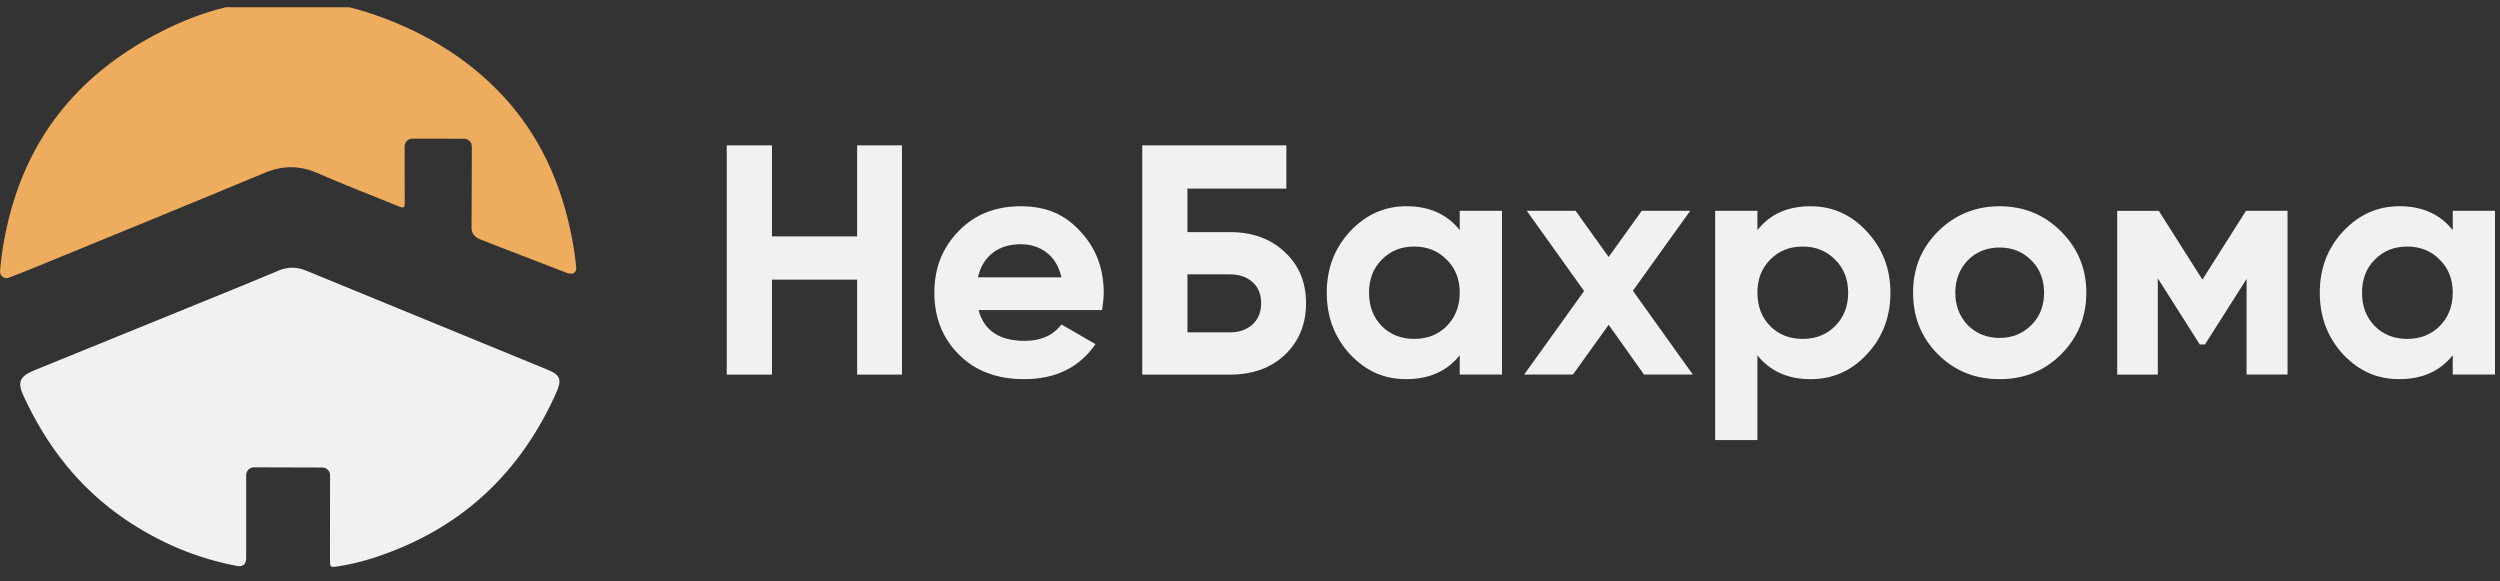
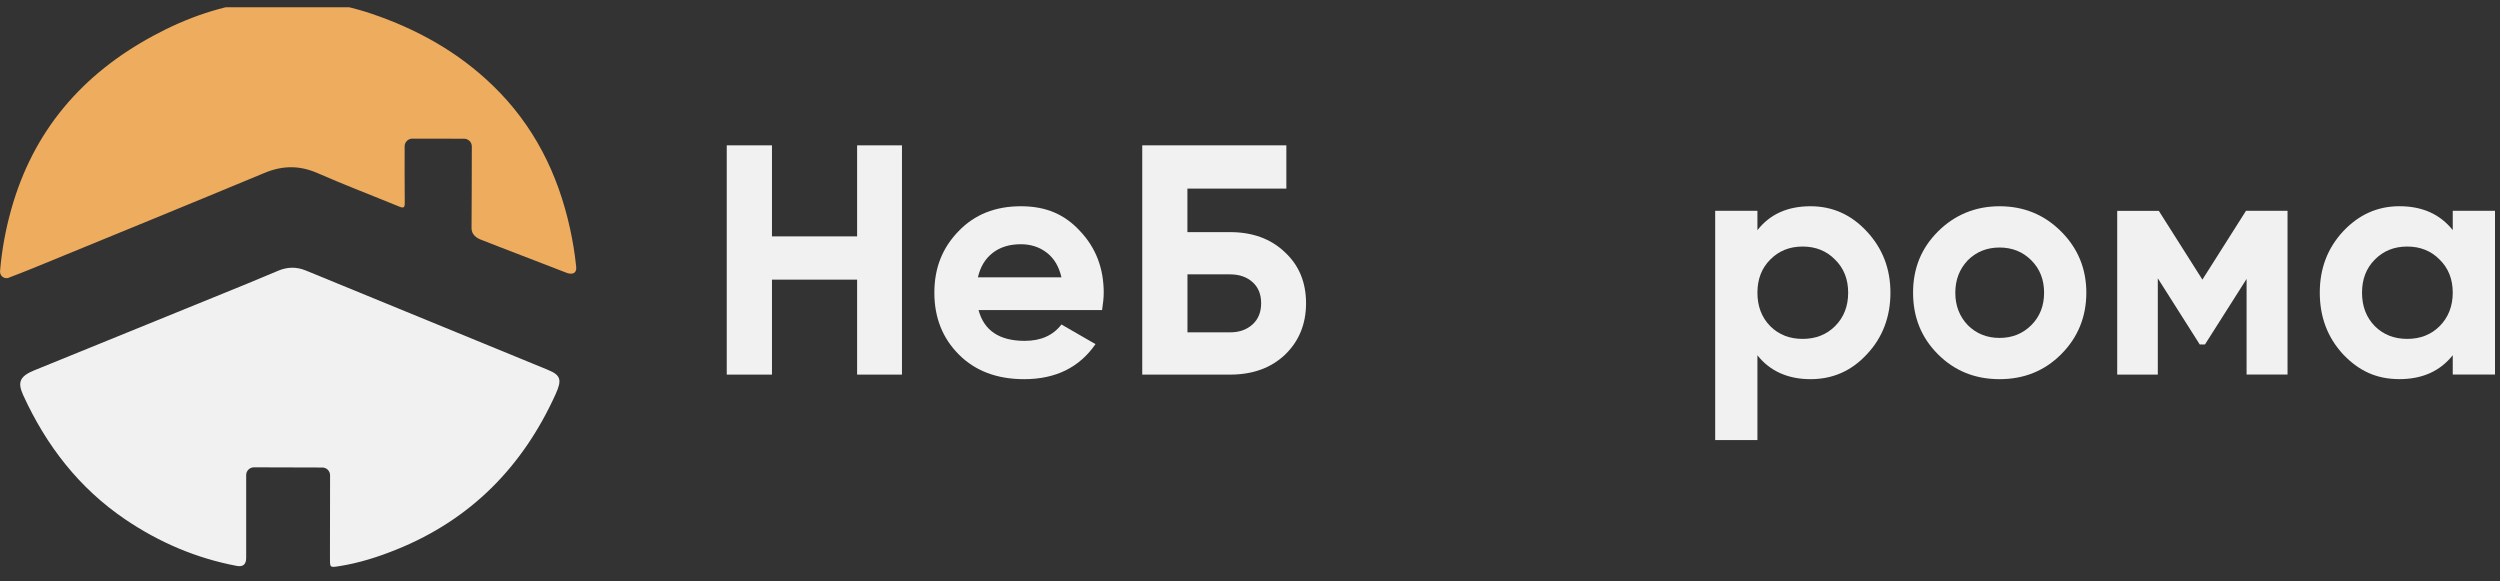
<svg xmlns="http://www.w3.org/2000/svg" width="172" height="40" viewBox="0 0 172 40" fill="none">
  <rect x="0" y="0" width="172" height="40" fill="#333333" stroke="none" />
  <g clip-path="url(#clip0_495_193)">
    <path d="M22.182 32.165L17.472 32.152C17.176 32.152 16.937 32.389 16.937 32.684C16.937 33.894 16.937 36.864 16.937 38.38C16.937 38.832 16.72 39.016 16.287 38.934C13.504 38.407 10.95 37.316 8.611 35.73C5.433 33.574 3.178 30.649 1.594 27.182C1.183 26.279 1.376 25.878 2.379 25.47C6.562 23.768 10.746 22.067 14.929 20.363C16.33 19.793 17.73 19.228 19.12 18.634C19.773 18.355 20.4 18.346 21.05 18.615C26.597 20.892 32.146 23.163 37.689 25.443C38.585 25.811 38.679 26.128 38.216 27.142C35.963 32.101 32.409 35.727 27.32 37.791C26.021 38.318 24.701 38.74 23.314 38.955C22.639 39.06 22.707 39.049 22.701 38.205C22.696 37.684 22.704 34.074 22.709 32.698C22.709 32.405 22.473 32.165 22.177 32.165H22.182Z" fill="#F1F1F1" />
    <path d="M0.61 19.11C0.301 19.229 -0.024 18.984 0.003 18.653C0.126 17.18 0.387 15.785 0.772 14.414C2.282 9.001 5.651 5.1 10.55 2.458C12.872 1.203 15.327 0.34 17.967 0.087C20.569 -0.16 23.123 0.114 25.602 0.958C28.715 2.017 31.533 3.587 33.912 5.891C36.722 8.611 38.391 11.944 39.219 15.729C39.407 16.592 39.55 17.462 39.641 18.341C39.711 19.021 39.045 18.793 39.045 18.793L34.2 16.925C34.2 16.925 33.329 16.586 33.041 16.471C32.848 16.395 32.676 16.272 32.557 16.102C32.49 16.006 32.439 15.825 32.442 15.707C32.455 14.183 32.458 11.269 32.461 10.076C32.461 9.783 32.224 9.544 31.928 9.544L28.371 9.538C28.078 9.538 27.839 9.775 27.839 10.068C27.839 11.009 27.834 12.96 27.847 13.949C27.852 14.307 27.756 14.331 27.452 14.207C25.589 13.441 23.704 12.726 21.863 11.917C20.618 11.371 19.451 11.374 18.201 11.896C12.883 14.108 7.552 16.285 2.223 18.471C1.696 18.686 1.164 18.89 0.61 19.102V19.11Z" fill="#EDAC5E" />
    <path d="M58.969 16.263V10H62.055V25.773H58.969V19.239H53.111V25.773H50V10H53.111V16.263H58.969Z" fill="#F1F1F1" />
    <path d="M75.82 21.332H67.324C67.701 22.744 68.76 23.451 70.502 23.451C71.615 23.451 72.454 23.074 73.027 22.324L75.371 23.676C74.258 25.284 72.621 26.087 70.459 26.087C68.596 26.087 67.101 25.523 65.975 24.397C64.848 23.27 64.284 21.851 64.284 20.139C64.284 18.427 64.84 17.045 65.951 15.903C67.047 14.76 68.475 14.19 70.233 14.19C71.992 14.19 73.261 14.76 74.312 15.903C75.392 17.045 75.936 18.456 75.936 20.139C75.936 20.453 75.898 20.854 75.823 21.332H75.82ZM67.279 19.08H73.027C72.86 18.343 72.527 17.782 72.024 17.389C71.521 16.999 70.924 16.803 70.233 16.803C69.451 16.803 68.806 17.002 68.295 17.4C67.784 17.798 67.445 18.357 67.281 19.08H67.279Z" fill="#F1F1F1" />
    <path d="M81.697 15.97H84.627C86.176 15.97 87.429 16.43 88.391 17.344C89.367 18.244 89.856 19.416 89.856 20.86C89.856 22.303 89.367 23.488 88.391 24.421C87.429 25.322 86.176 25.773 84.627 25.773H78.586V10H88.501V12.976H81.694V15.973L81.697 15.97ZM81.697 22.865H84.627C85.259 22.865 85.773 22.685 86.171 22.324C86.569 21.964 86.767 21.475 86.767 20.86C86.767 20.244 86.569 19.76 86.171 19.405C85.773 19.053 85.259 18.876 84.627 18.876H81.697V22.865Z" fill="#F1F1F1" />
-     <path d="M100.43 15.835V14.505H103.336V25.77H100.43V24.439C99.559 25.536 98.333 26.084 96.758 26.084C95.182 26.084 93.964 25.515 92.881 24.372C91.814 23.216 91.281 21.803 91.281 20.136C91.281 18.47 91.814 17.08 92.881 15.924C93.962 14.768 95.255 14.188 96.758 14.188C98.336 14.188 99.559 14.736 100.43 15.832V15.835ZM95.067 22.437C95.653 23.023 96.397 23.316 97.298 23.316C98.199 23.316 98.943 23.023 99.529 22.437C100.116 21.851 100.43 21.071 100.43 20.139C100.43 19.206 100.129 18.448 99.529 17.862C98.943 17.263 98.199 16.962 97.298 16.962C96.397 16.962 95.653 17.263 95.067 17.862C94.481 18.448 94.188 19.206 94.188 20.139C94.188 21.071 94.481 21.837 95.067 22.437Z" fill="#F1F1F1" />
-     <path d="M112.343 20.002L116.467 25.77H113.109L110.676 22.346L108.219 25.77H104.861L108.985 20.023L105.041 14.502H108.399L110.676 17.679L112.953 14.502H116.289L112.345 19.999L112.343 20.002Z" fill="#F1F1F1" />
    <path d="M124.562 14.19C126.078 14.19 127.371 14.768 128.439 15.927C129.519 17.083 130.062 18.488 130.062 20.139C130.062 21.789 129.522 23.233 128.439 24.375C127.387 25.518 126.094 26.087 124.562 26.087C123.029 26.087 121.769 25.539 120.911 24.442V30.278H118.005V14.505H120.911V15.835C121.769 14.739 122.984 14.19 124.562 14.19ZM121.79 22.437C122.376 23.023 123.121 23.316 124.021 23.316C124.922 23.316 125.667 23.023 126.253 22.437C126.852 21.838 127.154 21.072 127.154 20.139C127.154 19.206 126.852 18.448 126.253 17.862C125.667 17.263 124.922 16.962 124.021 16.962C123.121 16.962 122.376 17.263 121.79 17.862C121.204 18.448 120.911 19.206 120.911 20.139C120.911 21.072 121.204 21.838 121.79 22.437Z" fill="#F1F1F1" />
    <path d="M141.806 24.375C140.663 25.518 139.252 26.087 137.569 26.087C135.886 26.087 134.474 25.518 133.332 24.375C132.189 23.233 131.619 21.822 131.619 20.139C131.619 18.456 132.189 17.067 133.332 15.927C134.474 14.787 135.902 14.19 137.569 14.19C139.236 14.19 140.65 14.768 141.806 15.927C142.962 17.083 143.54 18.488 143.54 20.139C143.54 21.789 142.962 23.219 141.806 24.375ZM135.383 22.37C135.969 22.956 136.698 23.249 137.569 23.249C138.44 23.249 139.168 22.956 139.754 22.37C140.34 21.784 140.634 21.039 140.634 20.139C140.634 19.238 140.34 18.494 139.754 17.908C139.168 17.322 138.44 17.029 137.569 17.029C136.698 17.029 135.969 17.322 135.383 17.908C134.813 18.51 134.525 19.252 134.525 20.139C134.525 21.026 134.81 21.768 135.383 22.37Z" fill="#F1F1F1" />
    <path d="M154.519 14.505H157.383V25.77H154.565V19.19L151.702 23.698H151.342L148.457 19.147V25.773H145.664V14.508H148.527L151.525 19.238L154.522 14.508L154.519 14.505Z" fill="#F1F1F1" />
    <path d="M168.749 15.835V14.505H171.656V25.77H168.749V24.439C167.878 25.536 166.652 26.084 165.077 26.084C163.502 26.084 162.284 25.515 161.2 24.372C160.133 23.216 159.601 21.803 159.601 20.136C159.601 18.47 160.133 17.08 161.2 15.924C162.281 14.768 163.574 14.188 165.077 14.188C166.655 14.188 167.878 14.736 168.749 15.832V15.835ZM163.386 22.437C163.972 23.023 164.717 23.316 165.617 23.316C166.518 23.316 167.263 23.023 167.849 22.437C168.435 21.851 168.749 21.071 168.749 20.139C168.749 19.206 168.448 18.448 167.849 17.862C167.263 17.263 166.518 16.962 165.617 16.962C164.717 16.962 163.972 17.263 163.386 17.862C162.8 18.448 162.507 19.206 162.507 20.139C162.507 21.071 162.8 21.837 163.386 22.437Z" fill="#F1F1F1" />
  </g>
  <defs>
    <clipPath id="clip0_495_193">
      <rect width="172" height="39" fill="white" transform="translate(0 0.5)" />
    </clipPath>
  </defs>
</svg>